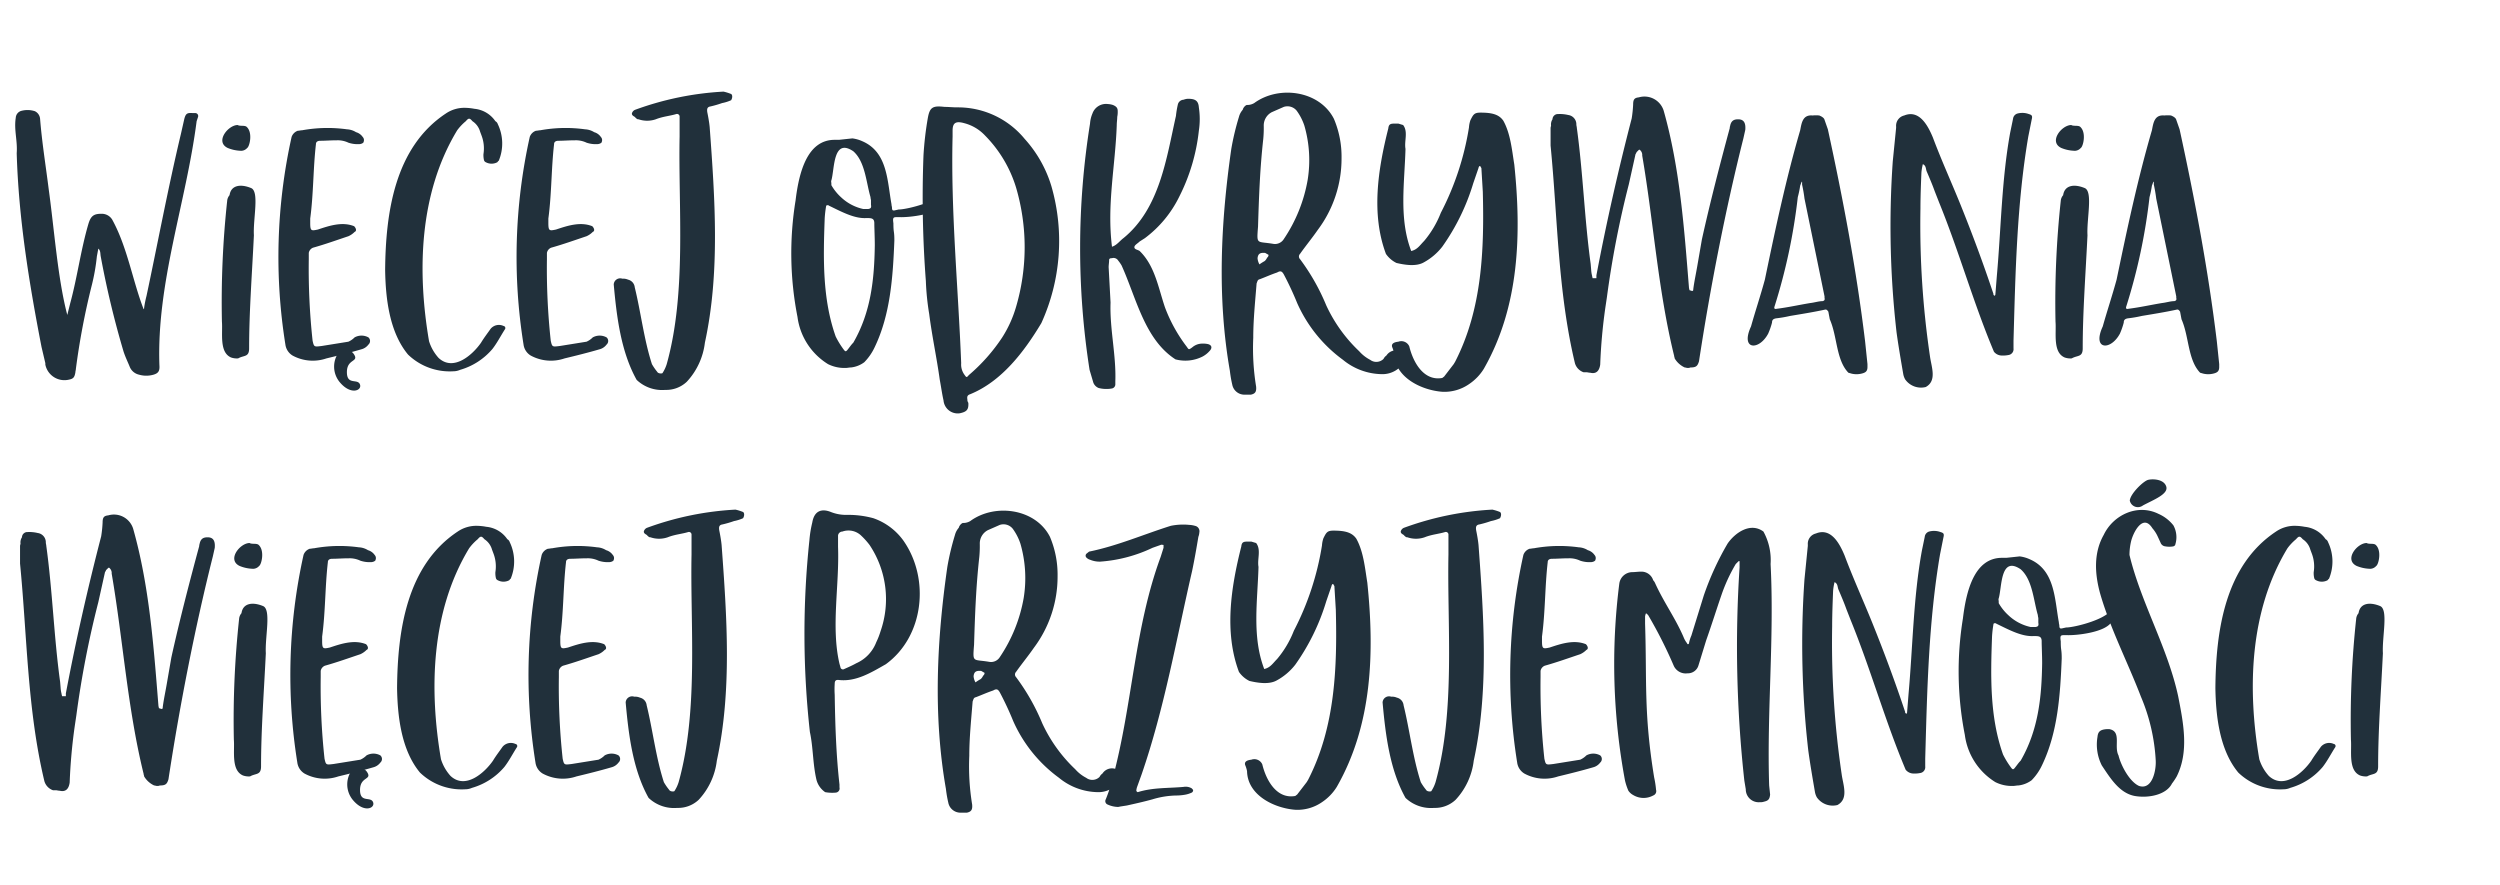
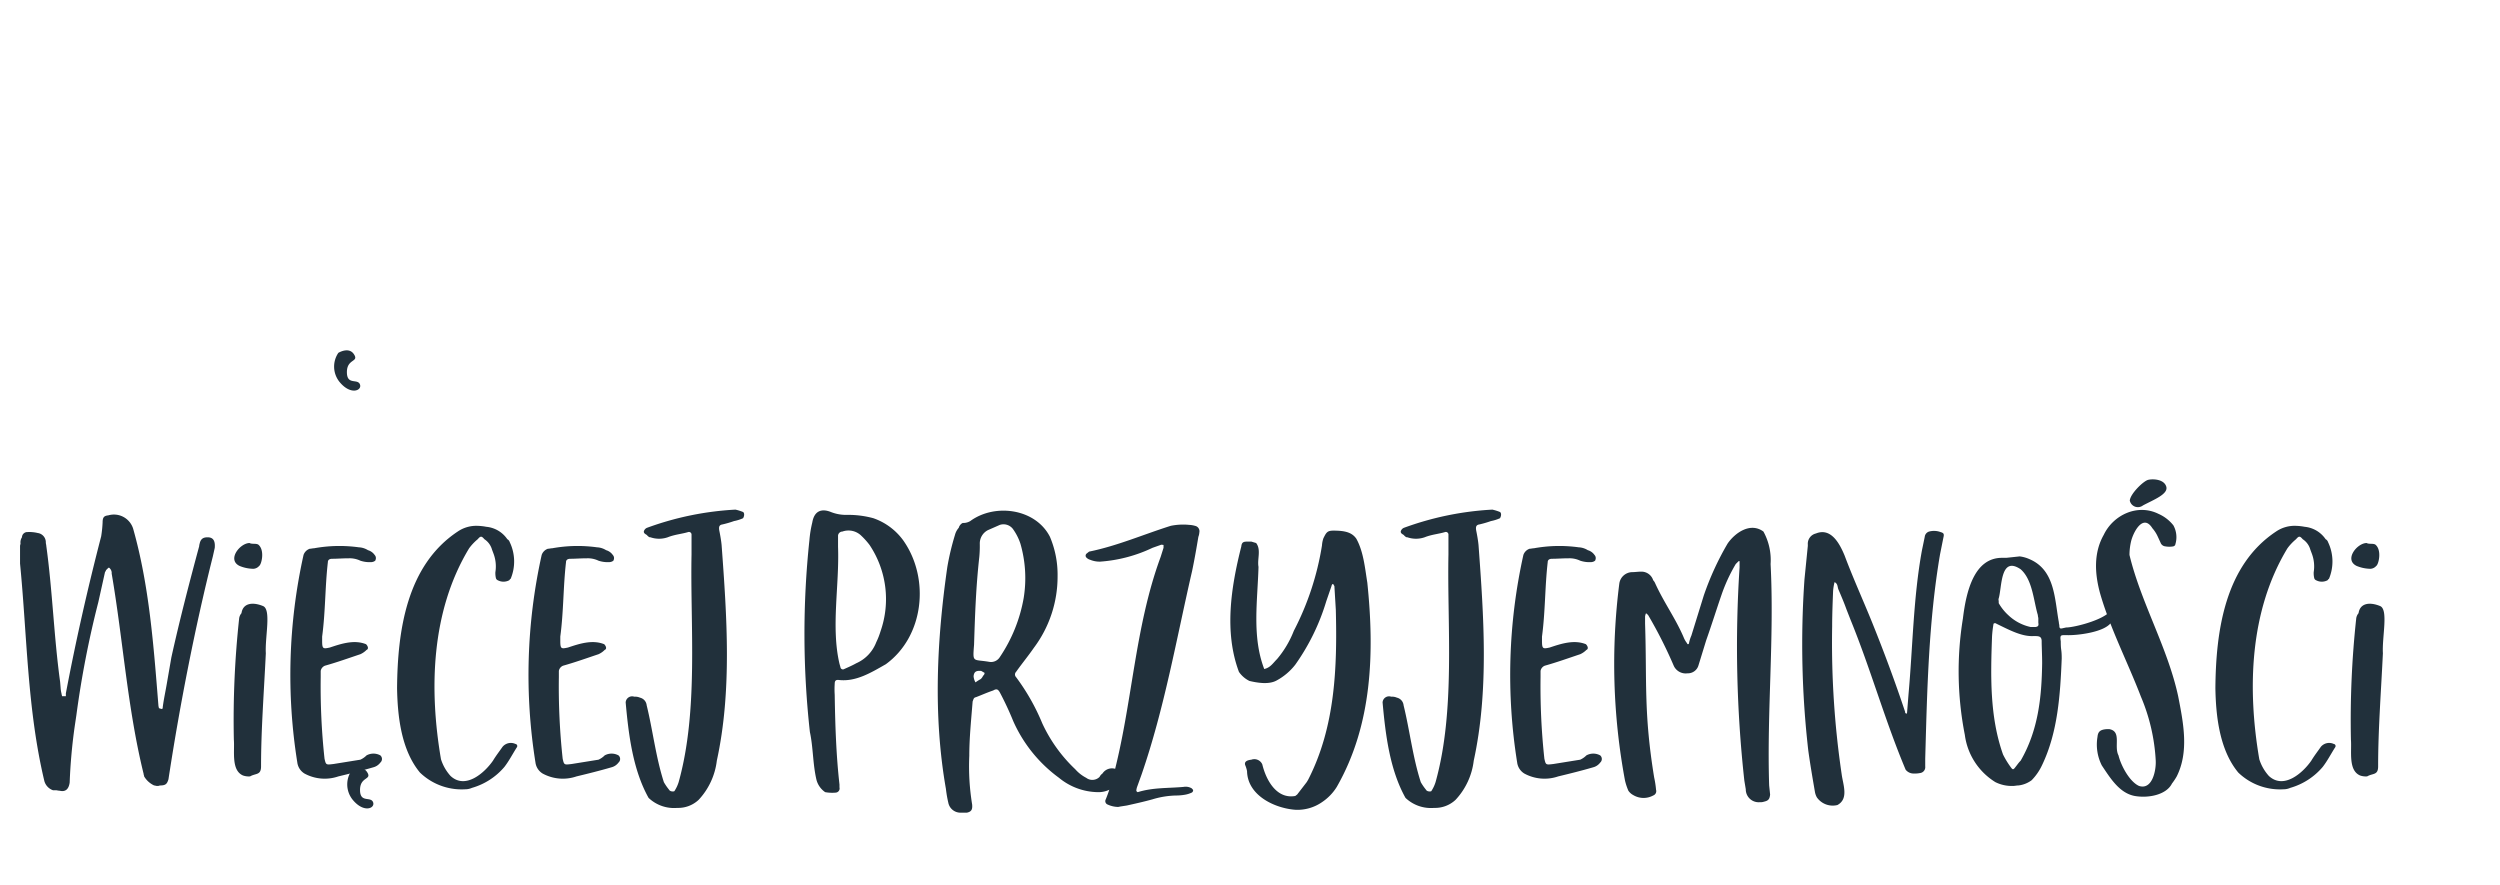
<svg xmlns="http://www.w3.org/2000/svg" width="392.877" height="139.12" viewBox="0 0 392.877 139.12">
  <defs>
    <clipPath id="clip-path">
      <path id="Path_160" data-name="Path 160" d="M0,0H392.877V139.12H0Z" fill="#21303b" />
    </clipPath>
  </defs>
  <g id="Mask_Group_1" data-name="Mask Group 1" clip-path="url(#clip-path)">
-     <path id="Path_158" data-name="Path 158" d="M2.625-37.05c.3,10.275,1.95,20.4,3.9,30.45l.6,2.55v.225a3.057,3.057,0,0,0,3.525,2.4c.825-.15,1.05-.3,1.2-1.2,0-.15.075-.375.075-.525A114.108,114.108,0,0,1,14.4-16.2a31.727,31.727,0,0,0,.825-4.65l.225-1.2c.375.3.3.825.375,1.2a145.508,145.508,0,0,0,3.6,15c.3.9.675,1.65.975,2.4a2.053,2.053,0,0,0,1.425,1.2,4.089,4.089,0,0,0,2.325,0c.75-.225.975-.6.9-1.5-.45-12.975,4.2-25.5,5.85-38.325l.225-.675a.464.464,0,0,0-.375-.6H30.3c-.9-.075-1.125.075-1.35.975l-.525,2.325c-2.025,8.475-3.825,18.075-5.4,25.425a16.584,16.584,0,0,0-.375,1.875.276.276,0,0,1-.075.225c-1.725-4.425-2.55-9.75-4.95-14.1a1.925,1.925,0,0,0-1.725-.9c-1.2,0-1.65.375-2.025,1.65-1.2,4.125-1.725,8.325-2.85,12.45l-.45,1.8c-1.5-5.7-2.025-13.275-2.925-19.8C7.2-35.025,6.6-38.7,6.3-42.45a1.45,1.45,0,0,0-.825-1.2,3.746,3.746,0,0,0-2.025-.075A1.2,1.2,0,0,0,2.475-42.6C2.175-40.725,2.775-39,2.625-37.05ZM39.15-6.375c0-5.775.45-11.55.75-17.775-.15-2.55.9-6.9-.45-7.425-1.65-.675-3.15-.45-3.375,1.125a1.558,1.558,0,0,0-.375.9,147.937,147.937,0,0,0-.825,18.975c.15,1.8-.45,4.8,1.425,5.625a2.734,2.734,0,0,0,1.125.15C38.325-5.325,39.15-4.95,39.15-6.375Zm-1.8-35.1c-1.5,0-3.6,2.625-1.575,3.6a5.862,5.862,0,0,0,2.175.45,1.282,1.282,0,0,0,.9-.45c.375-.225.9-2.4-.075-3.3C38.475-41.475,37.725-41.25,37.35-41.475Zm7.5,34.5A2.382,2.382,0,0,0,45.975-5.25,6.623,6.623,0,0,0,51.3-4.8c1.875-.45,3.675-.9,5.475-1.425a2.009,2.009,0,0,0,1.125-.75.752.752,0,0,0,0-1.125,2.243,2.243,0,0,0-2.175,0,3.207,3.207,0,0,1-.975.675l-4.2.675c-1.2.15-1.2.15-1.425-.825a105.574,105.574,0,0,1-.6-12.825v-.975A1.081,1.081,0,0,1,49.2-22.2c1.875-.525,3.75-1.2,5.55-1.8a3.207,3.207,0,0,0,.975-.675c.375-.15.225-.6-.075-.9-1.875-.75-3.9-.075-5.7.525-1.05.225-1.2.225-1.2-1.05v-.675c.525-3.9.45-7.8.9-11.7,0-.375.3-.525.675-.525.825,0,1.65-.075,2.625-.075a3.89,3.89,0,0,1,1.8.375,4.562,4.562,0,0,0,1.725.225c.225,0,.675-.15.675-.375A.716.716,0,0,0,57-39.6a1.913,1.913,0,0,0-1.05-.75,2.911,2.911,0,0,0-1.425-.45,22.246,22.246,0,0,0-7.05.15c-.225,0-.45.075-.675.075a1.573,1.573,0,0,0-.975.975A86.944,86.944,0,0,0,44.85-6.975Zm27-33.675a8.031,8.031,0,0,1,1.35-1.425c.45-.525.6-.525,1.05,0a2.886,2.886,0,0,1,1.2,1.65l.225.6a5.691,5.691,0,0,1,.3,2.925,3.362,3.362,0,0,0,.075.9.5.5,0,0,0,.3.375,1.913,1.913,0,0,0,1.8,0c.075-.075.15-.225.225-.225a7.027,7.027,0,0,0-.15-5.775.768.768,0,0,0-.375-.45,4.493,4.493,0,0,0-3.3-1.95,8.265,8.265,0,0,0-1.35-.15,5.166,5.166,0,0,0-3.15.9c-8.025,5.325-9.45,15.6-9.525,24.6.075,4.5.675,9.75,3.6,13.275A9.444,9.444,0,0,0,71.25-2.775,2.647,2.647,0,0,0,72.3-3a10.437,10.437,0,0,0,5.1-3.3c.75-.975,1.275-2.025,1.95-3.075a.331.331,0,0,0-.225-.525,1.7,1.7,0,0,0-2.025.45c-.525.75-1.05,1.425-1.5,2.175-1.35,1.95-4.35,4.575-6.675,2.4a7.051,7.051,0,0,1-1.5-2.625C65.55-18.45,65.85-30.75,71.85-40.65ZM82.275-6.975A2.382,2.382,0,0,0,83.4-5.25a6.623,6.623,0,0,0,5.325.45C90.6-5.25,92.4-5.7,94.2-6.225a2.009,2.009,0,0,0,1.125-.75.752.752,0,0,0,0-1.125,2.243,2.243,0,0,0-2.175,0,3.207,3.207,0,0,1-.975.675l-4.2.675c-1.2.15-1.2.15-1.425-.825a105.574,105.574,0,0,1-.6-12.825v-.975a1.081,1.081,0,0,1,.675-.825c1.875-.525,3.75-1.2,5.55-1.8a3.207,3.207,0,0,0,.975-.675c.375-.15.225-.6-.075-.9-1.875-.75-3.9-.075-5.7.525-1.05.225-1.2.225-1.2-1.05v-.675c.525-3.9.45-7.8.9-11.7,0-.375.3-.525.675-.525.825,0,1.65-.075,2.625-.075a3.89,3.89,0,0,1,1.8.375,4.562,4.562,0,0,0,1.725.225c.225,0,.675-.15.675-.375a.716.716,0,0,0-.15-.75,1.913,1.913,0,0,0-1.05-.75,2.911,2.911,0,0,0-1.425-.45,22.246,22.246,0,0,0-7.05.15c-.225,0-.45.075-.675.075a1.573,1.573,0,0,0-.975.975A86.944,86.944,0,0,0,82.275-6.975Zm22.5,3.075a5.627,5.627,0,0,1-.675,1.425c-.15.075-.675.075-.825-.225a8.68,8.68,0,0,1-.825-1.2c-1.275-3.975-1.725-8.1-2.7-12.075a1.369,1.369,0,0,0-1.05-1.2,1.9,1.9,0,0,0-.9-.15,1.014,1.014,0,0,0-1.35.9c.45,5.025,1.125,10.575,3.6,15A5.8,5.8,0,0,0,104.55.15a4.7,4.7,0,0,0,3.375-1.275,10.9,10.9,0,0,0,2.85-6.15c2.4-11.025,1.575-22.65.75-33.9-.075-.75-.225-1.575-.375-2.325-.075-.525,0-.825.525-.9a16.288,16.288,0,0,0,1.8-.525,6.378,6.378,0,0,0,1.425-.45c.225-.375.225-.825,0-.975a7.372,7.372,0,0,0-1.2-.375,47.659,47.659,0,0,0-13.875,2.85.84.84,0,0,0-.525.6c0,.375.45.45.525.6.3.3.375.3.525.3a4.161,4.161,0,0,0,2.7,0c1.125-.45,2.25-.525,3.225-.825a.409.409,0,0,1,.525.375v3.15C106.575-28.575,107.925-15.15,104.775-3.9ZM131.85-39.15h-.675c-4.35,0-5.625,5.175-6.15,9.525a51.752,51.752,0,0,0,.3,18.3,10.283,10.283,0,0,0,4.8,7.425,5.785,5.785,0,0,0,2.775.6c.3,0,.525-.075.825-.075a4.277,4.277,0,0,0,2.1-.825,8.573,8.573,0,0,0,1.65-2.4c2.475-5.175,2.85-11.1,3.075-16.725,0-1.575-.15-1.125-.15-2.7-.15-1.05,0-.975.9-.975,1.575.075,6.3-.45,7.125-2.175,1.2-1.575,1.575-2.475.375-2.55-.075,0-.225.225-.375.45-.3,1.65-5.775,3.075-7.2,3.075l-.675.15h-.15q-.225,0-.225-.45c0-.15-.075-.3-.075-.525-.675-3.675-.6-8.175-4.575-9.9a5.456,5.456,0,0,0-1.575-.45Zm5.55,13.125c0,.75.075,2.175.075,3.45-.075,5.325-.6,10.5-3.375,15.3-.375.375-.6.75-.975,1.2-.075.075-.15.15-.225.15s-.15-.075-.225-.15a13.112,13.112,0,0,1-1.35-2.175c-2.1-5.925-1.95-12.3-1.725-18.525a17.253,17.253,0,0,1,.225-1.95c0-.075.075-.15.225-.15a.276.276,0,0,1,.225.075c1.875.9,3.9,2.025,5.775,1.95h.375C137.1-26.85,137.4-26.7,137.4-26.025Zm-.525-2.925c.075.45,0,.6-.45.675h-.75a7.313,7.313,0,0,1-3.45-1.8,7.828,7.828,0,0,1-1.575-1.95v-.225c0-.225-.075-.375,0-.525.525-1.8.225-6.75,3.45-4.575,1.875,1.65,2.025,4.95,2.7,7.2,0,.225.075.375.075.525Zm28.35-2.925a19.391,19.391,0,0,0-4.2-7.425,13.568,13.568,0,0,0-10.575-4.95c-.75,0-1.35-.075-2.025-.075-1.875-.225-2.325.075-2.625,1.8a51.756,51.756,0,0,0-.675,5.85A173.157,173.157,0,0,0,145.5-16.95a40.33,40.33,0,0,0,.525,5.175c.45,3.525,1.2,6.975,1.65,10.275.225,1.2.375,2.325.6,3.3a2.237,2.237,0,0,0,2.55,2.025c1.05-.225,1.425-.525,1.35-1.65a.809.809,0,0,1-.15-.525c-.075-.45,0-.675.45-.825C157.425-1.2,160.95-5.85,163.65-10.35A31.127,31.127,0,0,0,165.225-31.875Zm-15.525-8.7c0-1.2.45-1.575,1.8-1.2a6.811,6.811,0,0,1,3.3,1.95,19.853,19.853,0,0,1,4.875,8.175,33.227,33.227,0,0,1,0,18.75A18.507,18.507,0,0,1,157.5-8.1a28.085,28.085,0,0,1-5.25,5.925c-.375.45-.375.375-.75-.15a2.718,2.718,0,0,1-.45-1.725c-.45-11.7-1.65-23.85-1.35-35.625Zm25.8-.9c0-.45.075-.825.075-1.275a3.652,3.652,0,0,0,.075-.9c0-.525-.225-.75-.75-.975a3.19,3.19,0,0,0-.825-.15,2.258,2.258,0,0,0-2.4,1.5A4.857,4.857,0,0,0,171.3-41.7,124.026,124.026,0,0,0,171.225-3l.6,2.025a1.486,1.486,0,0,0,.825.825,4.869,4.869,0,0,0,2.1.075.657.657,0,0,0,.525-.675V-1.2c.15-4.125-.9-8.25-.75-12.375l-.3-5.55c0-.375.075-.75.075-1.125,0-.225.15-.3.45-.3a.856.856,0,0,1,.975.375,6.487,6.487,0,0,1,.525.75c2.325,5.1,3.6,11.625,8.475,14.775A6.01,6.01,0,0,0,189-5.1a3.942,3.942,0,0,0,1.05-.825c.525-.525.375-.975-.225-1.125a3.651,3.651,0,0,0-.9-.075,2.42,2.42,0,0,0-1.575.6c-.525.375-.525.375-.825-.075a24.029,24.029,0,0,1-3.45-6.225c-1.05-3.075-1.575-6.525-3.975-8.85-.3-.225-.9-.225-.825-.675.075-.3.525-.525.825-.825l.825-.525a18.03,18.03,0,0,0,5.4-6.525,29.961,29.961,0,0,0,3.075-10.35,12.073,12.073,0,0,0,0-3.675c-.075-1.125-.675-1.35-1.725-1.35a2.19,2.19,0,0,0-.675.15.965.965,0,0,0-.9.75,15.015,15.015,0,0,0-.3,1.8c-1.5,6.675-2.55,14.55-8.25,19.2-.6.45-1.05,1.125-1.8,1.35C173.925-28.95,175.275-35.025,175.5-41.475ZM193.275-2.85a18.751,18.751,0,0,0,.375,2.175A1.944,1.944,0,0,0,195.525.9h1.05c.675-.15.9-.45.825-1.275a37.138,37.138,0,0,1-.45-7.65c0-2.85.3-5.7.525-8.55.15-.375.15-.6.525-.675.975-.375,1.8-.75,2.7-1.05.525-.3.75-.225,1.05.3a49.066,49.066,0,0,1,2.1,4.5,22.128,22.128,0,0,0,7.2,8.925,9.812,9.812,0,0,0,6.075,2.25,3.972,3.972,0,0,0,3.75-2.325c.225-.6,0-.9-.525-1.125a1.787,1.787,0,0,0-2.475.525,1.406,1.406,0,0,0-.45.525,1.6,1.6,0,0,1-2.1.15,5.982,5.982,0,0,1-1.725-1.35,23.51,23.51,0,0,1-5.175-7.2A33.519,33.519,0,0,0,204.3-20.4a.587.587,0,0,1,0-.825c.9-1.275,1.95-2.55,2.775-3.75a18.673,18.673,0,0,0,3.75-11.325,15.251,15.251,0,0,0-1.2-6.15c-2.25-4.425-8.625-5.325-12.525-2.475a2.168,2.168,0,0,1-1.05.3c-.225-.075-.675.375-.75.75a2.7,2.7,0,0,0-.6,1.125,40.694,40.694,0,0,0-1.2,5.025C191.85-26.25,191.25-14.4,193.275-2.85Zm12.225-30a23.977,23.977,0,0,1-3.75,9.3,1.627,1.627,0,0,1-1.65.75c-2.625-.45-2.625.225-2.4-2.7.15-4.8.3-9.075.825-13.8a18.274,18.274,0,0,0,.075-2.025,2.351,2.351,0,0,1,1.275-2.175l1.875-.825a1.861,1.861,0,0,1,2.025.6,8.541,8.541,0,0,1,1.2,2.325A19.479,19.479,0,0,1,205.5-32.85Zm-7.875,12.3c.075-.675.375-.9,1.2-.825l.525.3a.535.535,0,0,1-.225.45,1.576,1.576,0,0,1-.375.525,7.9,7.9,0,0,0-.825.525A2.261,2.261,0,0,1,197.625-20.55ZM228.45-3.9l-1.5,1.95-.3.225c-2.925.525-4.575-2.475-5.175-4.95a1.362,1.362,0,0,0-1.725-.75c-.675.075-1.125.3-.975.825a4.851,4.851,0,0,1,.3.975c.075,3.825,4.35,5.85,7.65,6.075a6.81,6.81,0,0,0,4.125-1.2,7.874,7.874,0,0,0,2.325-2.4c5.625-9.825,5.925-21.225,4.8-32.1-.375-2.325-.6-4.875-1.725-6.9-.675-.975-1.725-1.275-3.6-1.275-.975,0-1.125.3-1.575,1.2a4.249,4.249,0,0,0-.225,1.125,44.141,44.141,0,0,1-4.425,13.425A15.685,15.685,0,0,1,223.8-23.25c-.675.675-1.05,1.35-2.025,1.575-1.95-5.1-1.05-10.65-.9-16.05-.225-1.2.45-2.7-.375-3.75l-.75-.225h-.45c-.675,0-1.05,0-1.125.75-1.65,6.525-2.7,13.5-.375,19.725a4.3,4.3,0,0,0,1.65,1.425c1.275.3,3.075.6,4.275-.075a9.358,9.358,0,0,0,2.925-2.475,34.23,34.23,0,0,0,4.875-9.975l.825-2.4a.524.524,0,0,1,.15-.3c.225,0,.15.15.3.3l.225,3.75c.225,9-.075,18.375-4.35,26.7Zm15.225-34.35C244.8-26.775,244.8-15.375,247.5-4.05a2.138,2.138,0,0,0,1.35,1.425h.45c.15,0,.375.075.6.075.9.225,1.425-.225,1.575-1.275A84.941,84.941,0,0,1,252.3-12.9l.225-1.5a151.957,151.957,0,0,1,3.45-17.775l1.05-4.725c.075-.075.15-.3.15-.225,0-.075,0-.075.075-.15l.3-.3a.164.164,0,0,1,.225.075,1.024,1.024,0,0,1,.3.825c1.8,10.5,2.475,21.15,5.025,31.5,0,.15.075.225.075.375a3.583,3.583,0,0,0,1.575,1.425c.15,0,.3.075.45.075a.951.951,0,0,0,.45-.075c.9,0,1.125-.225,1.35-.975,1.725-11.325,4.125-23.7,6.975-35.025l.3-1.35c.075-.975-.15-1.65-1.125-1.65-.675,0-1.125.225-1.275,1.125-.075.075,0,.15-.075.375-1.5,5.55-3.075,11.625-4.35,17.4l-.675,3.9c-.225,1.35-.525,2.7-.675,3.9,0,.375-.15.3-.6.15,0-.075-.075-.3-.075-.375-.75-9.3-1.425-18.825-3.975-27.825a3.163,3.163,0,0,0-3.9-2.1c-.675.075-.9.3-.9,1.125a19.37,19.37,0,0,1-.225,2.175c-2.1,8.1-3.975,16.35-5.55,24.675v.45h-.6c0-.075-.075-.3-.075-.375a5.162,5.162,0,0,1-.15-.975l-.075-.9c-.975-7.05-1.2-14.325-2.175-21.375,0-.15-.075-.375-.075-.525a1.47,1.47,0,0,0-1.275-1.5,5.615,5.615,0,0,0-1.575-.15.848.848,0,0,0-.9.825,1.458,1.458,0,0,0-.225.975c0,.075-.075.3-.075.375Zm43.05-4.05c-.075-.3-.45-.525-.825-.675a4.9,4.9,0,0,0-1.05,0c-1.575-.15-1.725,1.2-1.95,2.325-2.25,7.725-3.9,15.525-5.55,23.475-.675,2.475-1.5,4.95-2.175,7.35C273.45-6.075,276.45-6,277.875-8.7a11.658,11.658,0,0,0,.6-1.725c0-.45.225-.6.675-.675a18.748,18.748,0,0,0,2.175-.375c1.8-.3,3.675-.6,5.4-.975.3-.075.375,0,.6.3l.225,1.2c1.2,2.7.975,6.375,2.925,8.4L291-2.4a3.376,3.376,0,0,0,1.5,0c.675-.15.975-.375.975-1.05V-3.9L293.1-7.5c-1.35-11.175-3.45-22.275-5.85-33.3Zm0,27.75v.225c.075.3,0,.45-.3.525-.6,0-1.275.225-1.95.3-1.8.3-3.45.675-5.25.9-.3.075-.45,0-.375-.3a90.6,90.6,0,0,0,3.675-17.25,15.352,15.352,0,0,0,.375-1.8l.225-.6h.075v.45a21.979,21.979,0,0,1,.375,2.175Zm11.325,5.7c.3,2.175.675,4.35,1.05,6.525a2.686,2.686,0,0,0,.3.825,3.042,3.042,0,0,0,3.225,1.2c1.8-.975.9-3.15.675-4.8a141.379,141.379,0,0,1-1.5-23.25c0-1.875.075-3.75.15-5.625a8.455,8.455,0,0,1,.225-1.35c.525.225.45.75.6,1.125.45,1.05.9,2.1,1.275,3.15l.675,1.725c3.15,7.725,5.4,15.825,8.625,23.475a1.6,1.6,0,0,0,1.275.6,4.277,4.277,0,0,0,.975-.075.933.933,0,0,0,.825-1.05v-1.2c.3-10.725.525-21.525,2.325-32.1l.525-2.625c.15-.6.075-.75-.45-.9a2.958,2.958,0,0,0-1.8-.075.976.976,0,0,0-.675.825l-.45,2.175c-1.35,7.425-1.425,15.075-2.1,22.575l-.225,2.85c0,.075-.075.15-.075.225l-.225-.15v-.15c-1.575-4.725-3.3-9.375-5.175-14.025-1.425-3.525-3-6.975-4.35-10.575-.75-1.8-2.1-4.425-4.5-3.45a1.655,1.655,0,0,0-1.275,1.725v.225l-.525,5.25A146.874,146.874,0,0,0,298.05-8.85ZM327.3-6.375c0-5.775.45-11.55.75-17.775-.15-2.55.9-6.9-.45-7.425-1.65-.675-3.15-.45-3.375,1.125a1.558,1.558,0,0,0-.375.9,147.937,147.937,0,0,0-.825,18.975c.15,1.8-.45,4.8,1.425,5.625a2.734,2.734,0,0,0,1.125.15C326.475-5.325,327.3-4.95,327.3-6.375Zm-1.8-35.1c-1.5,0-3.6,2.625-1.575,3.6a5.862,5.862,0,0,0,2.175.45,1.282,1.282,0,0,0,.9-.45c.375-.225.9-2.4-.075-3.3C326.625-41.475,325.875-41.25,325.5-41.475ZM342-42.3c-.075-.3-.45-.525-.825-.675a4.9,4.9,0,0,0-1.05,0c-1.575-.15-1.725,1.2-1.95,2.325-2.25,7.725-3.9,15.525-5.55,23.475-.675,2.475-1.5,4.95-2.175,7.35-1.725,3.75,1.275,3.825,2.7,1.125a11.658,11.658,0,0,0,.6-1.725c0-.45.225-.6.675-.675a18.748,18.748,0,0,0,2.175-.375c1.8-.3,3.675-.6,5.4-.975.3-.075.375,0,.6.3l.225,1.2c1.2,2.7.975,6.375,2.925,8.4l.525.15a3.376,3.376,0,0,0,1.5,0c.675-.15.975-.375.975-1.05V-3.9l-.375-3.6c-1.35-11.175-3.45-22.275-5.85-33.3Zm0,27.75v.225c.075.3,0,.45-.3.525-.6,0-1.275.225-1.95.3-1.8.3-3.45.675-5.25.9-.3.075-.45,0-.375-.3A90.6,90.6,0,0,0,337.8-30.15a15.352,15.352,0,0,0,.375-1.8l.225-.6h.075v.45a21.979,21.979,0,0,1,.375,2.175Z" transform="translate(0 61.123)" fill="#21303b" />
    <path id="Path_159" data-name="Path 159" d="M3.15-38.25C4.275-26.775,4.275-15.375,6.975-4.05a2.138,2.138,0,0,0,1.35,1.425h.45c.15,0,.375.075.6.075.9.225,1.425-.225,1.575-1.275a84.941,84.941,0,0,1,.825-9.075L12-14.4a151.955,151.955,0,0,1,3.45-17.775L16.5-36.9c.075-.075.15-.3.15-.225,0-.075,0-.075.075-.15l.3-.3a.164.164,0,0,1,.225.075,1.024,1.024,0,0,1,.3.825c1.8,10.5,2.475,21.15,5.025,31.5,0,.15.075.225.075.375a3.582,3.582,0,0,0,1.575,1.425c.15,0,.3.075.45.075a.951.951,0,0,0,.45-.075c.9,0,1.125-.225,1.35-.975C28.2-15.675,30.6-28.05,33.45-39.375l.3-1.35c.075-.975-.15-1.65-1.125-1.65-.675,0-1.125.225-1.275,1.125-.075.075,0,.15-.075.375-1.5,5.55-3.075,11.625-4.35,17.4l-.675,3.9c-.225,1.35-.525,2.7-.675,3.9,0,.375-.15.3-.6.15,0-.075-.075-.3-.075-.375-.75-9.3-1.425-18.825-3.975-27.825a3.163,3.163,0,0,0-3.9-2.1c-.675.075-.9.3-.9,1.125a19.365,19.365,0,0,1-.225,2.175c-2.1,8.1-3.975,16.35-5.55,24.675v.45h-.6c0-.075-.075-.3-.075-.375a5.161,5.161,0,0,1-.15-.975l-.075-.9c-.975-7.05-1.2-14.325-2.175-21.375,0-.15-.075-.375-.075-.525a1.47,1.47,0,0,0-1.275-1.5A5.615,5.615,0,0,0,4.35-43.2a.848.848,0,0,0-.9.825,1.457,1.457,0,0,0-.225.975c0,.075-.075.3-.075.375ZM41.025-6.375c0-5.775.45-11.55.75-17.775-.15-2.55.9-6.9-.45-7.425-1.65-.675-3.15-.45-3.375,1.125a1.558,1.558,0,0,0-.375.9,147.937,147.937,0,0,0-.825,18.975c.15,1.8-.45,4.8,1.425,5.625A2.734,2.734,0,0,0,39.3-4.8C40.2-5.325,41.025-4.95,41.025-6.375Zm-1.8-35.1c-1.5,0-3.6,2.625-1.575,3.6a5.862,5.862,0,0,0,2.175.45,1.282,1.282,0,0,0,.9-.45c.375-.225.9-2.4-.075-3.3C40.35-41.475,39.6-41.25,39.225-41.475Zm7.5,34.5A2.382,2.382,0,0,0,47.85-5.25a6.623,6.623,0,0,0,5.325.45c1.875-.45,3.675-.9,5.475-1.425a2.009,2.009,0,0,0,1.125-.75.752.752,0,0,0,0-1.125,2.243,2.243,0,0,0-2.175,0,3.207,3.207,0,0,1-.975.675l-4.2.675c-1.2.15-1.2.15-1.425-.825A105.574,105.574,0,0,1,50.4-20.4v-.975a1.081,1.081,0,0,1,.675-.825c1.875-.525,3.75-1.2,5.55-1.8a3.207,3.207,0,0,0,.975-.675c.375-.15.225-.6-.075-.9-1.875-.75-3.9-.075-5.7.525-1.05.225-1.2.225-1.2-1.05v-.675c.525-3.9.45-7.8.9-11.7,0-.375.3-.525.675-.525.825,0,1.65-.075,2.625-.075a3.89,3.89,0,0,1,1.8.375,4.562,4.562,0,0,0,1.725.225c.225,0,.675-.15.675-.375a.716.716,0,0,0-.15-.75,1.913,1.913,0,0,0-1.05-.75A2.911,2.911,0,0,0,56.4-40.8a22.246,22.246,0,0,0-7.05.15c-.225,0-.45.075-.675.075a1.573,1.573,0,0,0-.975.975A86.944,86.944,0,0,0,46.725-6.975Zm27-33.675a8.031,8.031,0,0,1,1.35-1.425c.45-.525.6-.525,1.05,0a2.886,2.886,0,0,1,1.2,1.65l.225.6a5.691,5.691,0,0,1,.3,2.925,3.362,3.362,0,0,0,.075.9.5.5,0,0,0,.3.375,1.913,1.913,0,0,0,1.8,0c.075-.075.15-.225.225-.225a7.027,7.027,0,0,0-.15-5.775.768.768,0,0,0-.375-.45,4.493,4.493,0,0,0-3.3-1.95,8.265,8.265,0,0,0-1.35-.15,5.166,5.166,0,0,0-3.15.9c-8.025,5.325-9.45,15.6-9.525,24.6.075,4.5.675,9.75,3.6,13.275a9.444,9.444,0,0,0,7.125,2.625A2.647,2.647,0,0,0,74.175-3a10.437,10.437,0,0,0,5.1-3.3c.75-.975,1.275-2.025,1.95-3.075A.331.331,0,0,0,81-9.9a1.7,1.7,0,0,0-2.025.45c-.525.75-1.05,1.425-1.5,2.175-1.35,1.95-4.35,4.575-6.675,2.4A7.051,7.051,0,0,1,69.3-7.5C67.425-18.45,67.725-30.75,73.725-40.65ZM84.15-6.975A2.382,2.382,0,0,0,85.275-5.25,6.623,6.623,0,0,0,90.6-4.8c1.875-.45,3.675-.9,5.475-1.425a2.009,2.009,0,0,0,1.125-.75.752.752,0,0,0,0-1.125,2.243,2.243,0,0,0-2.175,0,3.207,3.207,0,0,1-.975.675l-4.2.675c-1.2.15-1.2.15-1.425-.825a105.574,105.574,0,0,1-.6-12.825v-.975A1.081,1.081,0,0,1,88.5-22.2c1.875-.525,3.75-1.2,5.55-1.8a3.207,3.207,0,0,0,.975-.675c.375-.15.225-.6-.075-.9-1.875-.75-3.9-.075-5.7.525-1.05.225-1.2.225-1.2-1.05v-.675c.525-3.9.45-7.8.9-11.7,0-.375.3-.525.675-.525.825,0,1.65-.075,2.625-.075a3.89,3.89,0,0,1,1.8.375,4.562,4.562,0,0,0,1.725.225c.225,0,.675-.15.675-.375a.716.716,0,0,0-.15-.75,1.913,1.913,0,0,0-1.05-.75,2.911,2.911,0,0,0-1.425-.45,22.246,22.246,0,0,0-7.05.15c-.225,0-.45.075-.675.075a1.573,1.573,0,0,0-.975.975A86.944,86.944,0,0,0,84.15-6.975ZM106.65-3.9a5.627,5.627,0,0,1-.675,1.425c-.15.075-.675.075-.825-.225a8.68,8.68,0,0,1-.825-1.2c-1.275-3.975-1.725-8.1-2.7-12.075a1.369,1.369,0,0,0-1.05-1.2,1.9,1.9,0,0,0-.9-.15,1.014,1.014,0,0,0-1.35.9c.45,5.025,1.125,10.575,3.6,15a5.8,5.8,0,0,0,4.5,1.575A4.7,4.7,0,0,0,109.8-1.125a10.9,10.9,0,0,0,2.85-6.15c2.4-11.025,1.575-22.65.75-33.9-.075-.75-.225-1.575-.375-2.325-.075-.525,0-.825.525-.9a16.288,16.288,0,0,0,1.8-.525,6.378,6.378,0,0,0,1.425-.45c.225-.375.225-.825,0-.975a7.372,7.372,0,0,0-1.2-.375,47.659,47.659,0,0,0-13.875,2.85.84.84,0,0,0-.525.6c0,.375.45.45.525.6.3.3.375.3.525.3a4.161,4.161,0,0,0,2.7,0c1.125-.45,2.25-.525,3.225-.825a.409.409,0,0,1,.525.375v3.15C108.45-28.575,109.8-15.15,106.65-3.9Zm23.025,1.575a6.1,6.1,0,0,0,1.65.075.659.659,0,0,0,.6-.825v-.45c-.525-4.65-.675-9.375-.75-14.1a13.226,13.226,0,0,1,0-1.725c0-.45.15-.675.675-.6,2.7.3,5.1-1.2,7.35-2.475,6-4.35,6.975-13.425,2.775-19.425a9.762,9.762,0,0,0-4.725-3.525,15.018,15.018,0,0,0-4.05-.525,6.464,6.464,0,0,1-2.625-.45c-1.5-.6-2.625-.15-2.925,1.65a17.819,17.819,0,0,0-.45,2.775,139.71,139.71,0,0,0,.075,30.15c.525,2.4.45,5.1,1.05,7.575A3.393,3.393,0,0,0,129.675-2.325Zm8.7-25.275a11.785,11.785,0,0,1-.675,1.725,5.912,5.912,0,0,1-3.15,3.3c-.525.3-1.2.6-1.875.9a.392.392,0,0,1-.6-.3l-.15-.525c-1.35-5.775,0-12.3-.225-18.375v-1.65a.689.689,0,0,1,.675-.75,2.873,2.873,0,0,1,3,.675,11.528,11.528,0,0,1,1.275,1.425A15.3,15.3,0,0,1,138.375-27.6ZM148.65-2.85a18.751,18.751,0,0,0,.375,2.175A1.944,1.944,0,0,0,150.9.9h1.05c.675-.15.9-.45.825-1.275a37.138,37.138,0,0,1-.45-7.65c0-2.85.3-5.7.525-8.55.15-.375.15-.6.525-.675.975-.375,1.8-.75,2.7-1.05.525-.3.75-.225,1.05.3a49.066,49.066,0,0,1,2.1,4.5,22.128,22.128,0,0,0,7.2,8.925,9.812,9.812,0,0,0,6.075,2.25,3.972,3.972,0,0,0,3.75-2.325c.225-.6,0-.9-.525-1.125a1.787,1.787,0,0,0-2.475.525,1.406,1.406,0,0,0-.45.525,1.6,1.6,0,0,1-2.1.15,5.982,5.982,0,0,1-1.725-1.35,23.51,23.51,0,0,1-5.175-7.2,33.519,33.519,0,0,0-4.125-7.275.587.587,0,0,1,0-.825c.9-1.275,1.95-2.55,2.775-3.75A18.673,18.673,0,0,0,166.2-36.3a15.251,15.251,0,0,0-1.2-6.15c-2.25-4.425-8.625-5.325-12.525-2.475a2.168,2.168,0,0,1-1.05.3c-.225-.075-.675.375-.75.75a2.7,2.7,0,0,0-.6,1.125,40.694,40.694,0,0,0-1.2,5.025C147.225-26.25,146.625-14.4,148.65-2.85Zm12.225-30a23.977,23.977,0,0,1-3.75,9.3,1.627,1.627,0,0,1-1.65.75c-2.625-.45-2.625.225-2.4-2.7.15-4.8.3-9.075.825-13.8a18.274,18.274,0,0,0,.075-2.025A2.351,2.351,0,0,1,155.25-43.5l1.875-.825a1.861,1.861,0,0,1,2.025.6,8.541,8.541,0,0,1,1.2,2.325A19.479,19.479,0,0,1,160.875-32.85ZM153-20.55c.075-.675.375-.9,1.2-.825l.525.3a.535.535,0,0,1-.225.45,1.576,1.576,0,0,1-.375.525,7.9,7.9,0,0,0-.825.525A2.261,2.261,0,0,1,153-20.55ZM176.1-.075l.975-.15c1.35-.3,2.7-.6,4.05-.975a13.656,13.656,0,0,1,3.9-.6,8.264,8.264,0,0,0,1.35-.15,4.228,4.228,0,0,0,.9-.3.412.412,0,0,0,.225-.375c0-.075-.15-.225-.225-.3A1.869,1.869,0,0,0,186-3.15c-2.4.225-4.8.075-7.2.825a.338.338,0,0,1-.225-.225,2.19,2.19,0,0,1,.15-.675L179.4-5.1c3.6-10.425,5.475-21.3,7.95-32.025.375-1.8.675-3.525.975-5.325a2.19,2.19,0,0,0,.15-.675.867.867,0,0,0-.675-1.05,3.765,3.765,0,0,0-.9-.15,9.6,9.6,0,0,0-2.925.15c-4.275,1.35-8.4,3.15-12.825,4.05l-.375.3a.422.422,0,0,0,0,.675,1.209,1.209,0,0,0,.525.3,3.917,3.917,0,0,0,1.575.3,22.821,22.821,0,0,0,8.25-2.175l1.275-.45c.15-.075.3,0,.45,0v.45L182.4-39.3c-4.125,11.175-4.425,23.175-7.5,34.65a26.5,26.5,0,0,1-1.125,3.45.573.573,0,0,0,.3.825,4.087,4.087,0,0,0,1.65.375ZM205.35-3.9l-1.5,1.95-.3.225c-2.925.525-4.575-2.475-5.175-4.95a1.362,1.362,0,0,0-1.725-.75c-.675.075-1.125.3-.975.825a4.851,4.851,0,0,1,.3.975c.075,3.825,4.35,5.85,7.65,6.075a6.81,6.81,0,0,0,4.125-1.2,7.874,7.874,0,0,0,2.325-2.4c5.625-9.825,5.925-21.225,4.8-32.1-.375-2.325-.6-4.875-1.725-6.9-.675-.975-1.725-1.275-3.6-1.275-.975,0-1.125.3-1.575,1.2a4.249,4.249,0,0,0-.225,1.125,44.141,44.141,0,0,1-4.425,13.425A15.685,15.685,0,0,1,200.7-23.25c-.675.675-1.05,1.35-2.025,1.575-1.95-5.1-1.05-10.65-.9-16.05-.225-1.2.45-2.7-.375-3.75l-.75-.225h-.45c-.675,0-1.05,0-1.125.75-1.65,6.525-2.7,13.5-.375,19.725a4.3,4.3,0,0,0,1.65,1.425c1.275.3,3.075.6,4.275-.075a9.358,9.358,0,0,0,2.925-2.475,34.23,34.23,0,0,0,4.875-9.975l.825-2.4a.524.524,0,0,1,.15-.3c.225,0,.15.15.3.3l.225,3.75c.225,9-.075,18.375-4.35,26.7Zm20.25,0a5.627,5.627,0,0,1-.675,1.425c-.15.075-.675.075-.825-.225a8.679,8.679,0,0,1-.825-1.2c-1.275-3.975-1.725-8.1-2.7-12.075a1.369,1.369,0,0,0-1.05-1.2,1.9,1.9,0,0,0-.9-.15,1.014,1.014,0,0,0-1.35.9c.45,5.025,1.125,10.575,3.6,15a5.8,5.8,0,0,0,4.5,1.575,4.7,4.7,0,0,0,3.375-1.275,10.9,10.9,0,0,0,2.85-6.15c2.4-11.025,1.575-22.65.75-33.9-.075-.75-.225-1.575-.375-2.325-.075-.525,0-.825.525-.9a16.288,16.288,0,0,0,1.8-.525,6.378,6.378,0,0,0,1.425-.45c.225-.375.225-.825,0-.975a7.372,7.372,0,0,0-1.2-.375,47.659,47.659,0,0,0-13.875,2.85.84.84,0,0,0-.525.6c0,.375.45.45.525.6.3.3.375.3.525.3a4.161,4.161,0,0,0,2.7,0c1.125-.45,2.25-.525,3.225-.825a.409.409,0,0,1,.525.375v3.15C227.4-28.575,228.75-15.15,225.6-3.9Zm12.825-3.075A2.382,2.382,0,0,0,239.55-5.25a6.623,6.623,0,0,0,5.325.45c1.875-.45,3.675-.9,5.475-1.425a2.009,2.009,0,0,0,1.125-.75.752.752,0,0,0,0-1.125,2.243,2.243,0,0,0-2.175,0,3.207,3.207,0,0,1-.975.675l-4.2.675c-1.2.15-1.2.15-1.425-.825a105.575,105.575,0,0,1-.6-12.825v-.975a1.081,1.081,0,0,1,.675-.825c1.875-.525,3.75-1.2,5.55-1.8a3.207,3.207,0,0,0,.975-.675c.375-.15.225-.6-.075-.9-1.875-.75-3.9-.075-5.7.525-1.05.225-1.2.225-1.2-1.05v-.675c.525-3.9.45-7.8.9-11.7,0-.375.3-.525.675-.525.825,0,1.65-.075,2.625-.075a3.89,3.89,0,0,1,1.8.375,4.563,4.563,0,0,0,1.725.225c.225,0,.675-.15.675-.375a.716.716,0,0,0-.15-.75,1.913,1.913,0,0,0-1.05-.75,2.911,2.911,0,0,0-1.425-.45,22.246,22.246,0,0,0-7.05.15c-.225,0-.45.075-.675.075a1.573,1.573,0,0,0-.975.975A86.944,86.944,0,0,0,238.425-6.975Zm20.1-22.95a1.907,1.907,0,0,1,.15-.525c.15.15.3.225.375.375a70.325,70.325,0,0,1,3.975,7.875A2.065,2.065,0,0,0,265.2-21a1.729,1.729,0,0,0,1.725-1.275l1.2-3.9c.825-2.325,1.575-4.725,2.4-7.125a26.271,26.271,0,0,1,2.25-4.875l.45-.45h.15v.975a192.468,192.468,0,0,0,.75,33.525l.225,1.35A2.025,2.025,0,0,0,276.6-.75a1.462,1.462,0,0,0,.6-.075c.675-.15.9-.375.975-1.125l-.15-1.425c-.375-11.625.825-23.175.225-34.8a9.274,9.274,0,0,0-1.125-5.1c-2.025-1.5-4.425.15-5.625,1.875a44.883,44.883,0,0,0-3.75,8.175l-1.95,6.3a5.62,5.62,0,0,0-.375,1.2.161.161,0,0,1-.15.15.161.161,0,0,1-.15-.15,3.546,3.546,0,0,1-.525-.9c-1.275-3-3.15-5.55-4.5-8.55a1.569,1.569,0,0,0-.3-.45,1.936,1.936,0,0,0-1.95-1.35c-.45,0-.9.075-1.35.075a2.085,2.085,0,0,0-2.025,1.8,99.831,99.831,0,0,0,.9,30.975A9.7,9.7,0,0,0,255.9-2.55a2.127,2.127,0,0,0,.75.675,3.153,3.153,0,0,0,3.15.075.728.728,0,0,0,.45-.9,15.175,15.175,0,0,0-.3-1.95c-1.65-10.125-1.125-15-1.425-24.15ZM284.175-8.85c.3,2.175.675,4.35,1.05,6.525a2.686,2.686,0,0,0,.3.825A3.042,3.042,0,0,0,288.75-.3c1.8-.975.9-3.15.675-4.8a141.379,141.379,0,0,1-1.5-23.25c0-1.875.075-3.75.15-5.625a8.455,8.455,0,0,1,.225-1.35c.525.225.45.75.6,1.125.45,1.05.9,2.1,1.275,3.15l.675,1.725C294-21.6,296.25-13.5,299.475-5.85a1.6,1.6,0,0,0,1.275.6,4.277,4.277,0,0,0,.975-.075.933.933,0,0,0,.825-1.05v-1.2c.3-10.725.525-21.525,2.325-32.1L305.4-42.3c.15-.6.075-.75-.45-.9a2.958,2.958,0,0,0-1.8-.075.976.976,0,0,0-.675.825l-.45,2.175c-1.35,7.425-1.425,15.075-2.1,22.575l-.225,2.85c0,.075-.075.15-.075.225l-.225-.15v-.15c-1.575-4.725-3.3-9.375-5.175-14.025-1.425-3.525-3-6.975-4.35-10.575-.75-1.8-2.1-4.425-4.5-3.45A1.655,1.655,0,0,0,284.1-41.25v.225l-.525,5.25A146.874,146.874,0,0,0,284.175-8.85ZM315.3-39.15h-.675c-4.35,0-5.625,5.175-6.15,9.525a51.753,51.753,0,0,0,.3,18.3,10.283,10.283,0,0,0,4.8,7.425,5.785,5.785,0,0,0,2.775.6c.3,0,.525-.075.825-.075a4.277,4.277,0,0,0,2.1-.825,8.572,8.572,0,0,0,1.65-2.4c2.475-5.175,2.85-11.1,3.075-16.725,0-1.575-.15-1.125-.15-2.7-.15-1.05,0-.975.9-.975,1.575.075,6.3-.45,7.125-2.175,1.2-1.575,1.575-2.475.375-2.55-.075,0-.225.225-.375.45-.3,1.65-5.775,3.075-7.2,3.075l-.675.15h-.15q-.225,0-.225-.45c0-.15-.075-.3-.075-.525-.675-3.675-.6-8.175-4.575-9.9a5.456,5.456,0,0,0-1.575-.45Zm5.55,13.125c0,.75.075,2.175.075,3.45-.075,5.325-.6,10.5-3.375,15.3-.375.375-.6.75-.975,1.2-.075.075-.15.15-.225.15s-.15-.075-.225-.15a13.112,13.112,0,0,1-1.35-2.175c-2.1-5.925-1.95-12.3-1.725-18.525a17.256,17.256,0,0,1,.225-1.95c0-.075.075-.15.225-.15a.276.276,0,0,1,.225.075c1.875.9,3.9,2.025,5.775,1.95h.375C320.55-26.85,320.85-26.7,320.85-26.025Zm-.525-2.925c.075.45,0,.6-.45.675h-.75a7.313,7.313,0,0,1-3.45-1.8,7.827,7.827,0,0,1-1.575-1.95v-.225c0-.225-.075-.375,0-.525.525-1.8.225-6.75,3.45-4.575,1.875,1.65,2.025,4.95,2.7,7.2,0,.225.075.375.075.525ZM331.05-12.225c-.975.075-1.35.375-1.425,1.2a7.258,7.258,0,0,0,.675,4.5c1.35,2.025,2.775,4.35,5.175,4.8,2.1.375,4.95-.15,5.85-1.95a9.766,9.766,0,0,0,.75-1.125c1.95-3.9,1.05-8.4.225-12.6-1.65-7.65-5.85-14.7-7.65-22.2a9.31,9.31,0,0,1,.225-2.025c.3-1.425,1.875-4.575,3.375-2.175a5.339,5.339,0,0,1,.825,1.275l.45.975a.891.891,0,0,0,.75.6,3.634,3.634,0,0,0,1.275,0c.15-.075.3-.15.3-.3a3.844,3.844,0,0,0-.3-3,6.092,6.092,0,0,0-2.325-1.8c-3.3-1.65-7.125.15-8.625,3.3-1.575,2.775-1.425,6-.6,9.075,1.575,5.55,4.35,10.875,6.45,16.35a29.709,29.709,0,0,1,2.325,10.05c.075,1.5-.525,4.65-2.625,3.975-1.5-.675-2.85-3.225-3.225-4.8-.75-1.425.525-3.75-1.425-4.125ZM359.475-40.65a8.031,8.031,0,0,1,1.35-1.425c.45-.525.6-.525,1.05,0a2.887,2.887,0,0,1,1.2,1.65l.225.6a5.691,5.691,0,0,1,.3,2.925,3.362,3.362,0,0,0,.075.9.5.5,0,0,0,.3.375,1.913,1.913,0,0,0,1.8,0c.075-.075.15-.225.225-.225a7.027,7.027,0,0,0-.15-5.775.768.768,0,0,0-.375-.45,4.493,4.493,0,0,0-3.3-1.95,8.265,8.265,0,0,0-1.35-.15,5.166,5.166,0,0,0-3.15.9c-8.025,5.325-9.45,15.6-9.525,24.6.075,4.5.675,9.75,3.6,13.275a9.444,9.444,0,0,0,7.125,2.625A2.647,2.647,0,0,0,359.925-3a10.437,10.437,0,0,0,5.1-3.3c.75-.975,1.275-2.025,1.95-3.075a.331.331,0,0,0-.225-.525,1.7,1.7,0,0,0-2.025.45c-.525.75-1.05,1.425-1.5,2.175-1.35,1.95-4.35,4.575-6.675,2.4a7.051,7.051,0,0,1-1.5-2.625C353.175-18.45,353.475-30.75,359.475-40.65Zm14.25,34.275c0-5.775.45-11.55.75-17.775-.15-2.55.9-6.9-.45-7.425-1.65-.675-3.15-.45-3.375,1.125a1.558,1.558,0,0,0-.375.9,147.937,147.937,0,0,0-.825,18.975c.15,1.8-.45,4.8,1.425,5.625A2.734,2.734,0,0,0,372-4.8C372.9-5.325,373.725-4.95,373.725-6.375Zm-1.8-35.1c-1.5,0-3.6,2.625-1.575,3.6a5.862,5.862,0,0,0,2.175.45,1.282,1.282,0,0,0,.9-.45c.375-.225.9-2.4-.075-3.3C373.05-41.475,372.3-41.25,371.925-41.475Z" transform="translate(0 126.812)" fill="#21303b" />
    <path id="Path_155" data-name="Path 155" d="M55.814,53.205a3.833,3.833,0,0,0,.148,4.508c1.774,2.217,3.62,1.4,3.251.443s-2.007.147-2.05-1.848c-.049-2.246,1.961-1.6,1.1-2.9-.81-1.229-2.453-.206-2.453-.206" transform="translate(-2.647 2.254)" fill="#21303b" />
    <path id="Path_156" data-name="Path 156" d="M57.715,116.176a3.832,3.832,0,0,0,.147,4.508c1.774,2.217,3.62,1.4,3.251.443s-2.007.147-2.05-1.848c-.049-2.246,1.961-1.6,1.1-2.9-.81-1.229-2.452-.206-2.452-.206" transform="translate(-2.483 4.942)" fill="#21303b" />
    <path id="Path_157" data-name="Path 157" d="M337.3,75.577a1.3,1.3,0,0,0,2.069.768c1.656-.886,4.02-1.774,3.665-2.956s-2.112-1.247-2.851-1.064-2.789,2.169-2.883,3.251" transform="translate(-2.602 3.084)" fill="#21303b" />
  </g>
</svg>